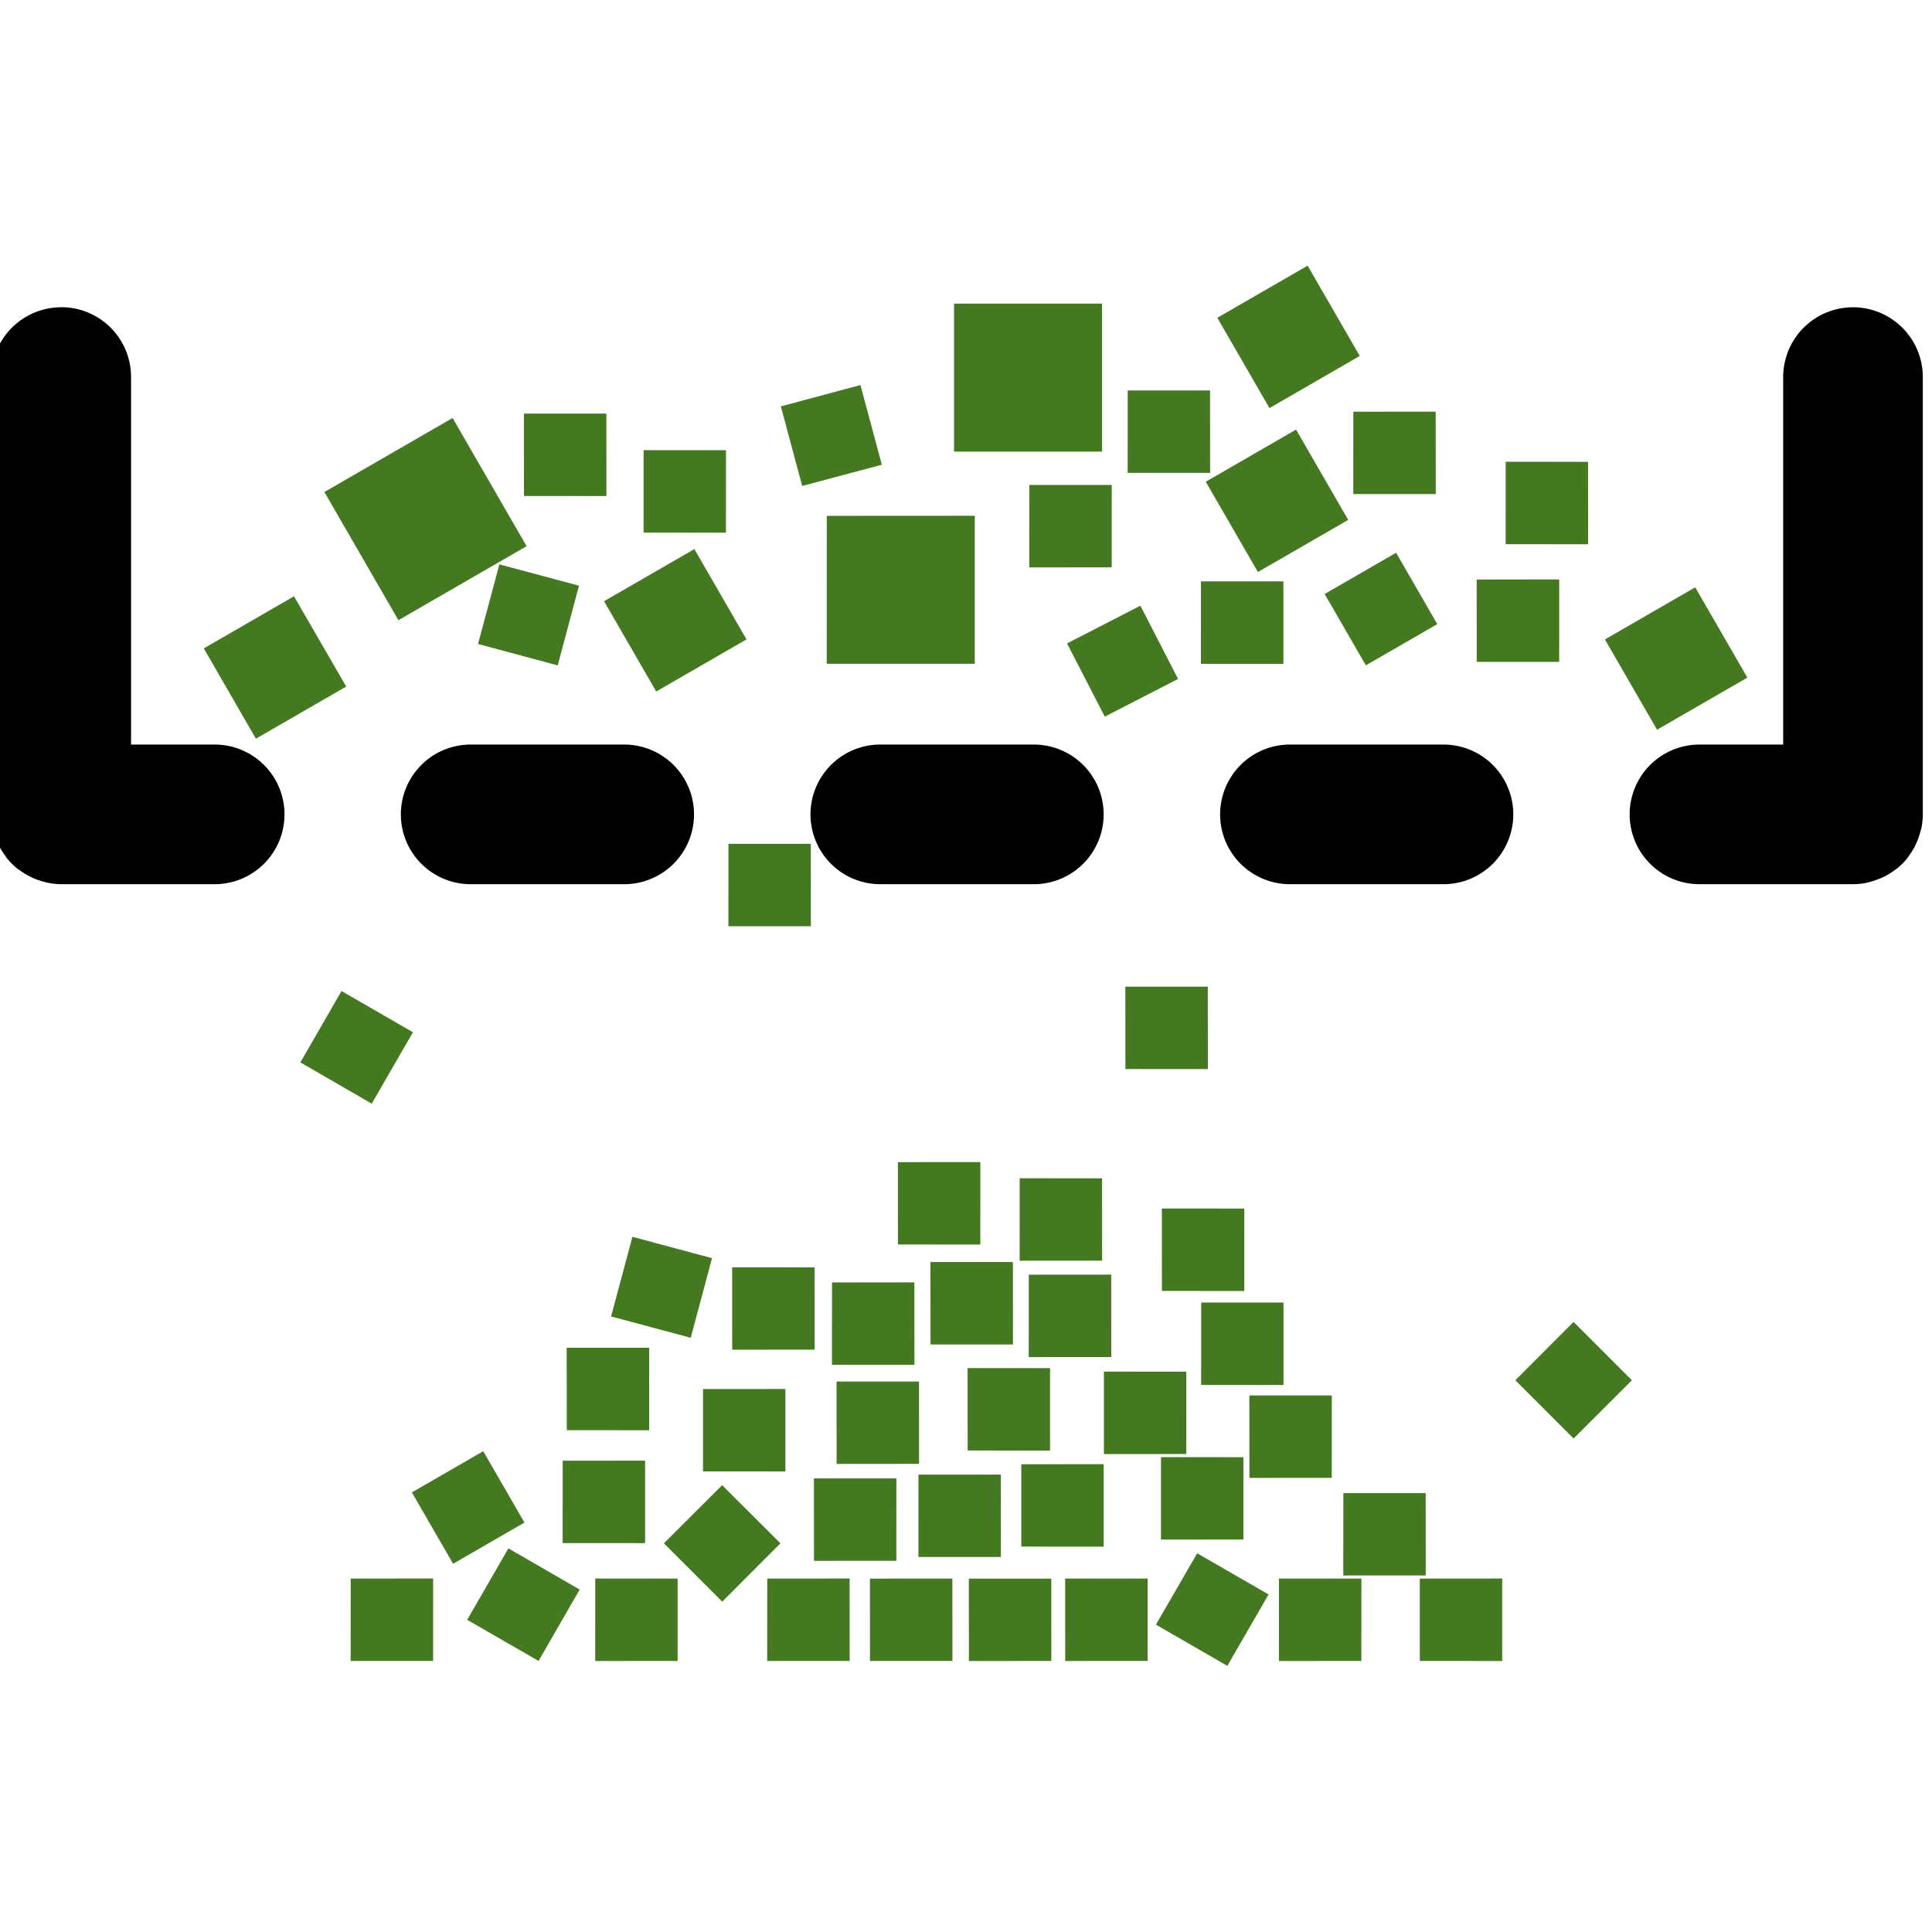
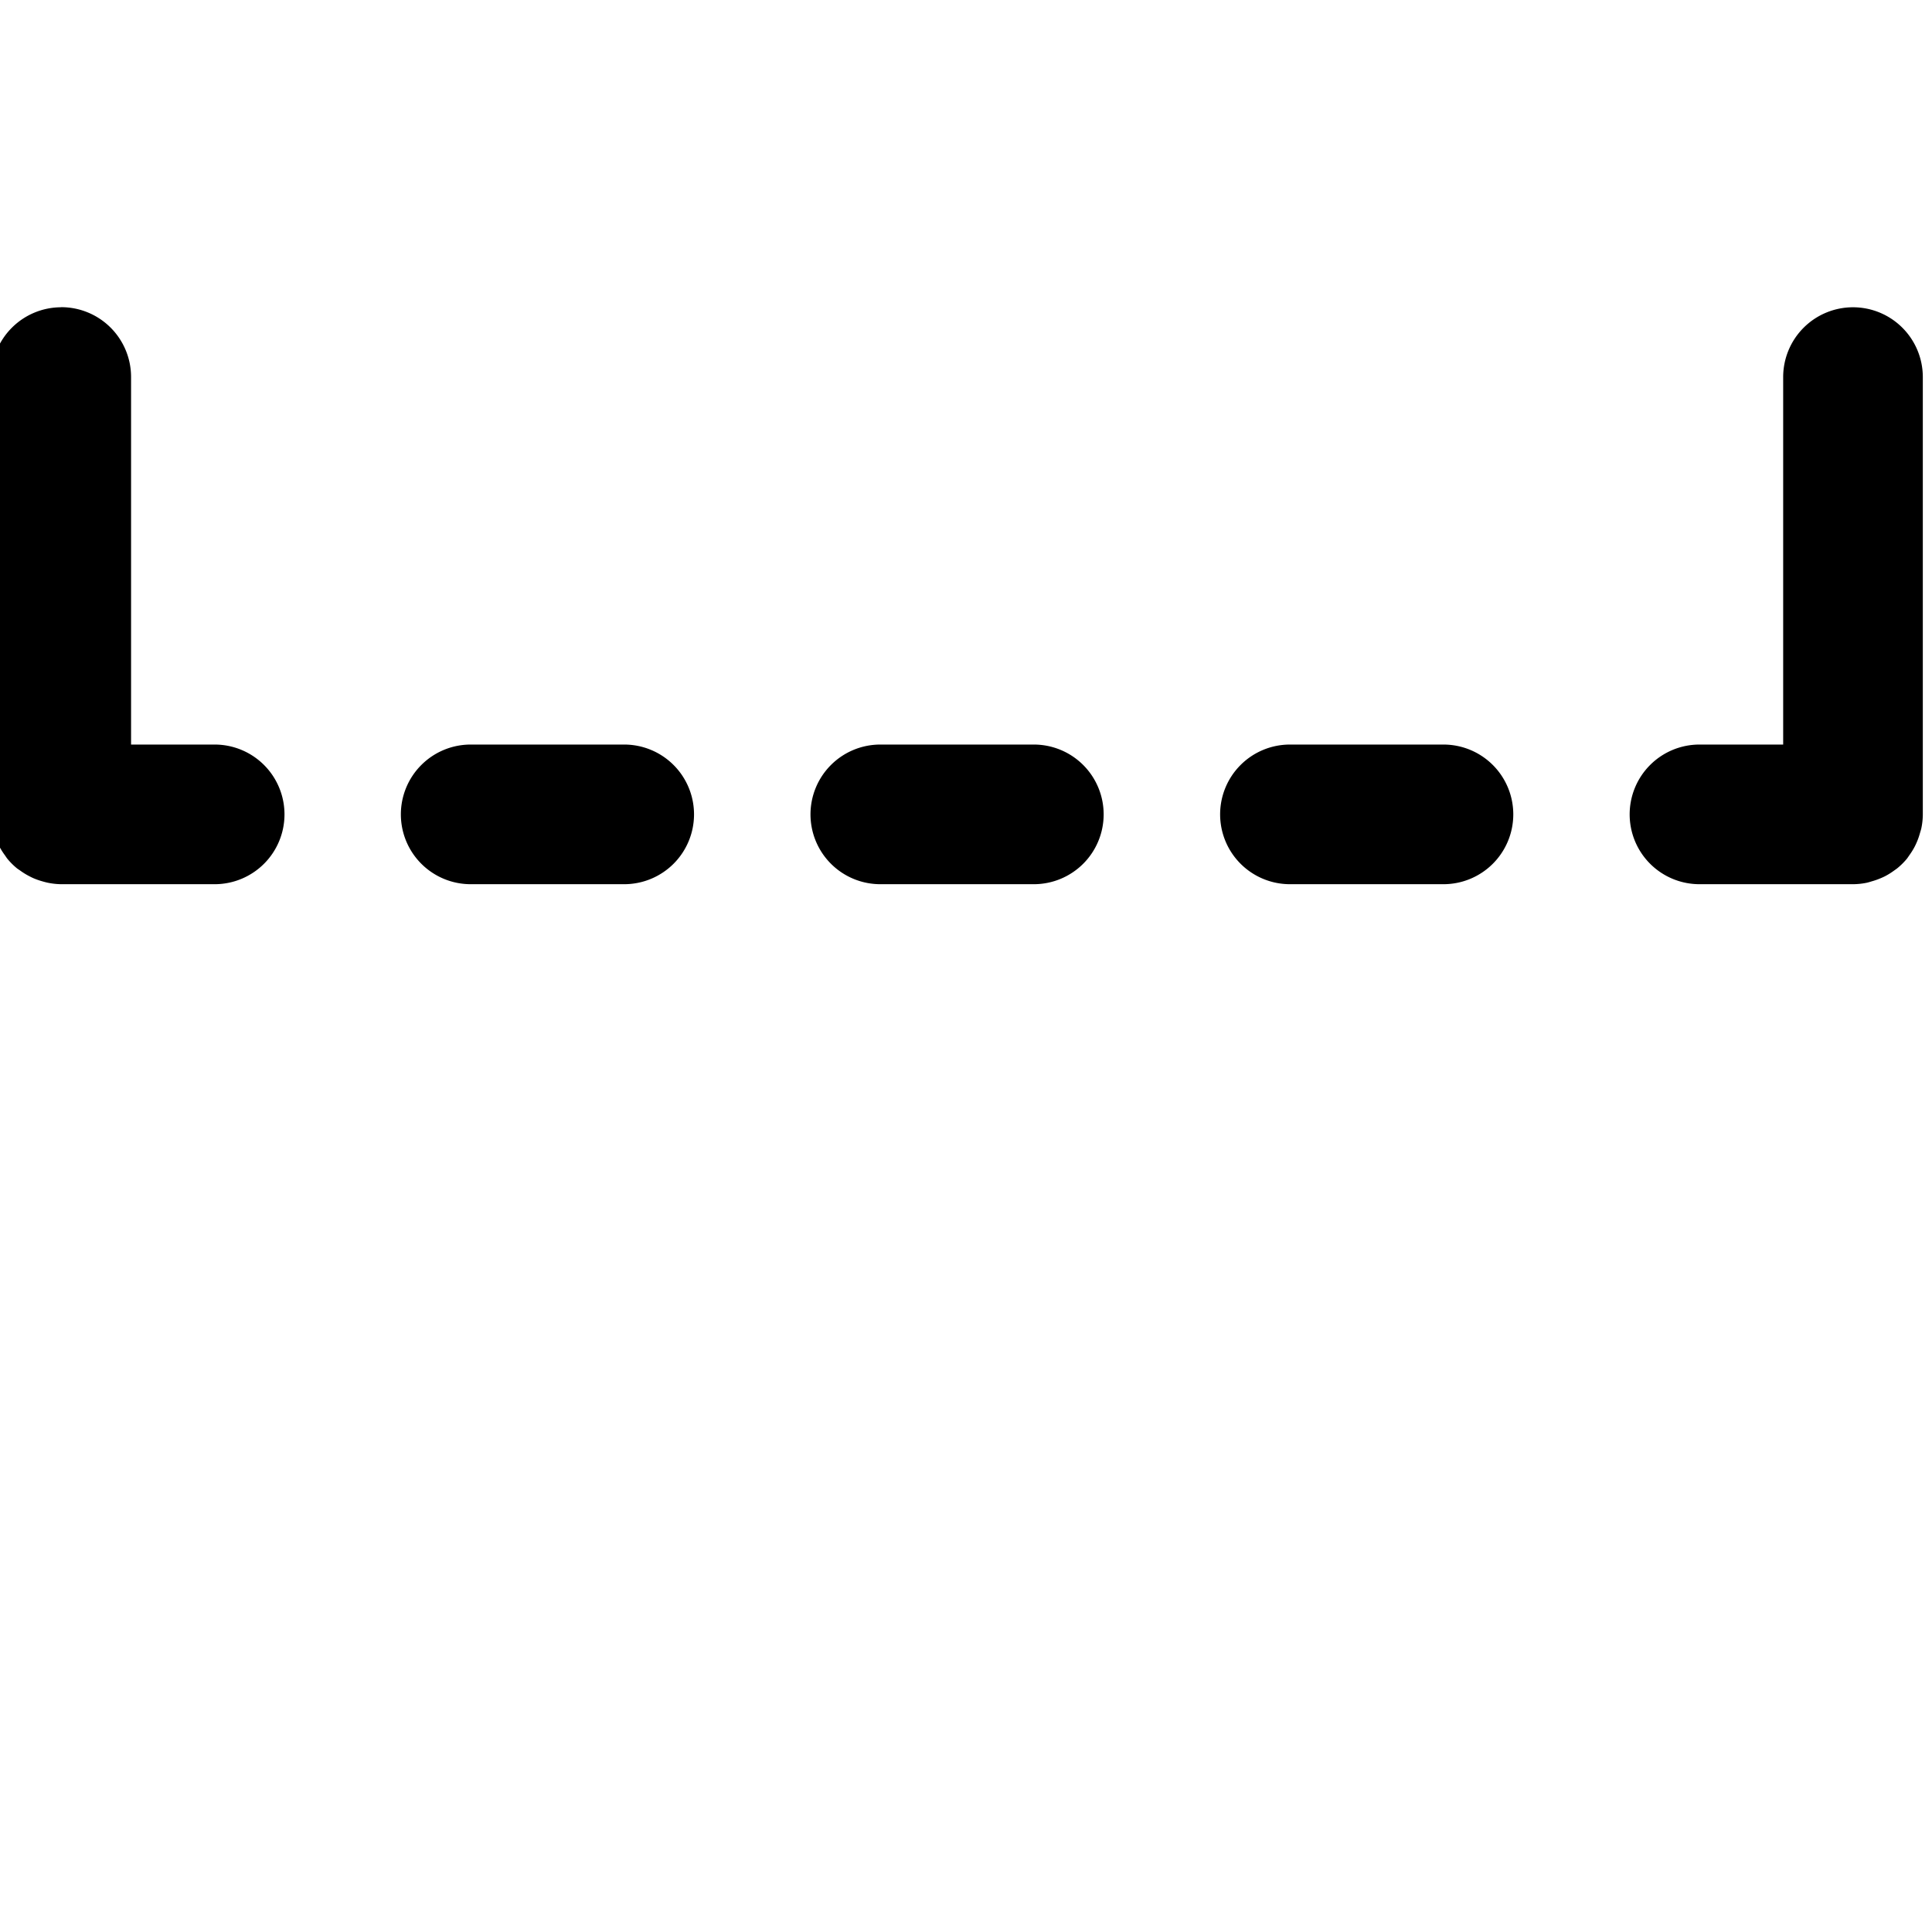
<svg xmlns="http://www.w3.org/2000/svg" width="32" height="32" viewBox="0 0 8.467 8.467">
  <g style="fill:#000">
    <path d="M440.175 432.678a.75.75 0 0 0-.75.75v4.698a.75.75 0 0 0 .017.152.75.75 0 0 0 .011.042.75.75 0 0 0 .036.104.75.75 0 0 0 .022.047.75.75 0 0 0 .061.096.75.75 0 0 0 .022.032.75.75 0 0 0 .107.107.75.75 0 0 0 .028.019.75.75 0 0 0 .103.064.75.75 0 0 0 .043.021.75.75 0 0 0 .1.035.75.75 0 0 0 .05.013.75.75 0 0 0 .15.017h1.648a.75.75 0 0 0 .75-.75.75.75 0 0 0-.75-.75h-.898v-3.948a.75.75 0 0 0-.75-.75zm19.246 0a.75.75 0 0 0-.75.75v3.947h-.899a.75.75 0 0 0-.75.75.75.75 0 0 0 .75.75h1.649a.75.75 0 0 0 .15-.016.75.75 0 0 0 .049-.014.75.75 0 0 0 .1-.035.75.75 0 0 0 .044-.02.75.75 0 0 0 .102-.064.75.75 0 0 0 .028-.02.75.75 0 0 0 .108-.107.75.75 0 0 0 .022-.032.75.75 0 0 0 .06-.096.75.75 0 0 0 .022-.047.75.75 0 0 0 .036-.104.75.75 0 0 0 .012-.041.75.75 0 0 0 .017-.153v-4.698a.75.75 0 0 0-.75-.75zm-14.848 4.697a.75.75 0 0 0-.75.75.75.75 0 0 0 .75.75h1.649a.75.75 0 0 0 .75-.75.75.75 0 0 0-.75-.75zm4.4 0a.75.75 0 0 0-.75.75.75.75 0 0 0 .75.75h1.649a.75.75 0 0 0 .75-.75.75.75 0 0 0-.75-.75zm4.4 0a.75.75 0 0 0-.75.75.75.75 0 0 0 .75.75h1.649a.75.75 0 0 0 .75-.75.75.75 0 0 0-.75-.75z" style="fill:#000;stroke-linecap:round;stroke-linejoin:round;paint-order:stroke fill markers" transform="matrix(.408 0 0 .408 -179.323 -175.186)" />
  </g>
-   <path d="M605.378-184.268v1.12h1.12v-1.12zm-1.546 3.493 1.377.795.795-1.377-1.377-.795zm.255 1.308-.229.855.855.229.23-.855zm1.486-2.457.766.443.443-.767-.767-.442zm1.409-1.985.766.443.443-.767-.767-.442zm-4.437 7.726.767.442.443-.767-.767-.442zm-.342.687v1.59h1.59v-1.59zm4.638-7.784v1.12h1.12v-1.12zm-3.313 6.18.767.443.443-.766-.767-.443zm4.738-7.957.767.443.443-.767-.767-.442zm-2.343 4.556.767.443.442-.767-.766-.443zm-.8 2.05 1.376.795.795-1.377-1.377-.795zm-.402 1.41v1.12h1.12v-1.12zm3.803-6.508v.886h.885v-.886zm-4.708 8.404.626.626.627-.626-.627-.626zm5.39-9.01.766.442.443-.767-.767-.443zm-1.464 2.575.767.443.443-.767-.767-.443zm2.71-4.566v1.12h1.12v-1.12zm-7.442 13.083v1.119h1.12v-1.12zm4.633-7.823-.043.885.884.042.043-.884zm.003 5.111.766.443.443-.767-.767-.442zm3.46-2.925.767.442.443-.767-.767-.442zm-4.169 7.315.443.766.767-.442-.443-.767zm4.58-4.257.766.442.443-.766-.767-.443zm.804-1.046.767.443.442-.767-.766-.442zm1.045-1.16.767.442.443-.766-.767-.443zm-2.58 5.077.626.626.626-.626-.626-.626zm1.835-2.637.767.442.443-.767-.767-.442zm-1.016 1.873.767.442.442-.767-.766-.442zm1.662-2.72.766.443.443-.768-.767-.442zm-.985 1.872.766.443.443-.767-.767-.442zm2.17-3.326.766.443.443-.766-.767-.443zm2.18-3.36.23.855.855-.229-.229-.855zm-5.167 9.505.767.442.443-.766-.767-.443zm2.342-3.62.767.442.443-.766-.767-.443zm.765-1.249.767.443.442-.767-.766-.442zm-1.344 2.54.767.442.442-.767-.766-.442zm-.647 1.283.766.442.443-.766-.767-.443zm2.994-5.048.767.442.442-.766-.766-.443zm-3.596 7.426v.885h.885v-.885zm3.695-6.273.767.443.442-.767-.766-.442zm-3.18 5.585.766.443.443-.767-.767-.443zm2.496-4.247.766.442.443-.766-.767-.443zm-.456 1.012.766.443.443-.767-.767-.442zm-.526.993.767.442.442-.766-.766-.443zm-.43.89.228.854.856-.229-.23-.855zm3.41-5.736.766.443.443-.767-.767-.442zm-3.97 8.064.443.767.766-.443-.443-.766zm3.745-6.381.442.767.767-.443-.443-.767zm-4.311 8.01.766.443.443-.767-.767-.443zm1.313-2.275.767.443.442-.767-.766-.442zm.924-1.6.766.443.443-.767-.767-.442zm.552-.955.766.442.443-.767-.767-.442zm.531-.92.767.442.442-.767-.766-.442zm.517-.896.767.442.442-.767-.766-.442zm1.148-1.989.767.443.442-.767-.766-.443zm.757-1.31.766.442.443-.766-.767-.443z" style="fill:#447821;fill-opacity:1;stroke-width:.041;stroke-linecap:square;stroke-opacity:.997;-inkscape-stroke:none;paint-order:stroke fill markers" transform="scale(.408) rotate(60 147.66 -602.816)" />
</svg>